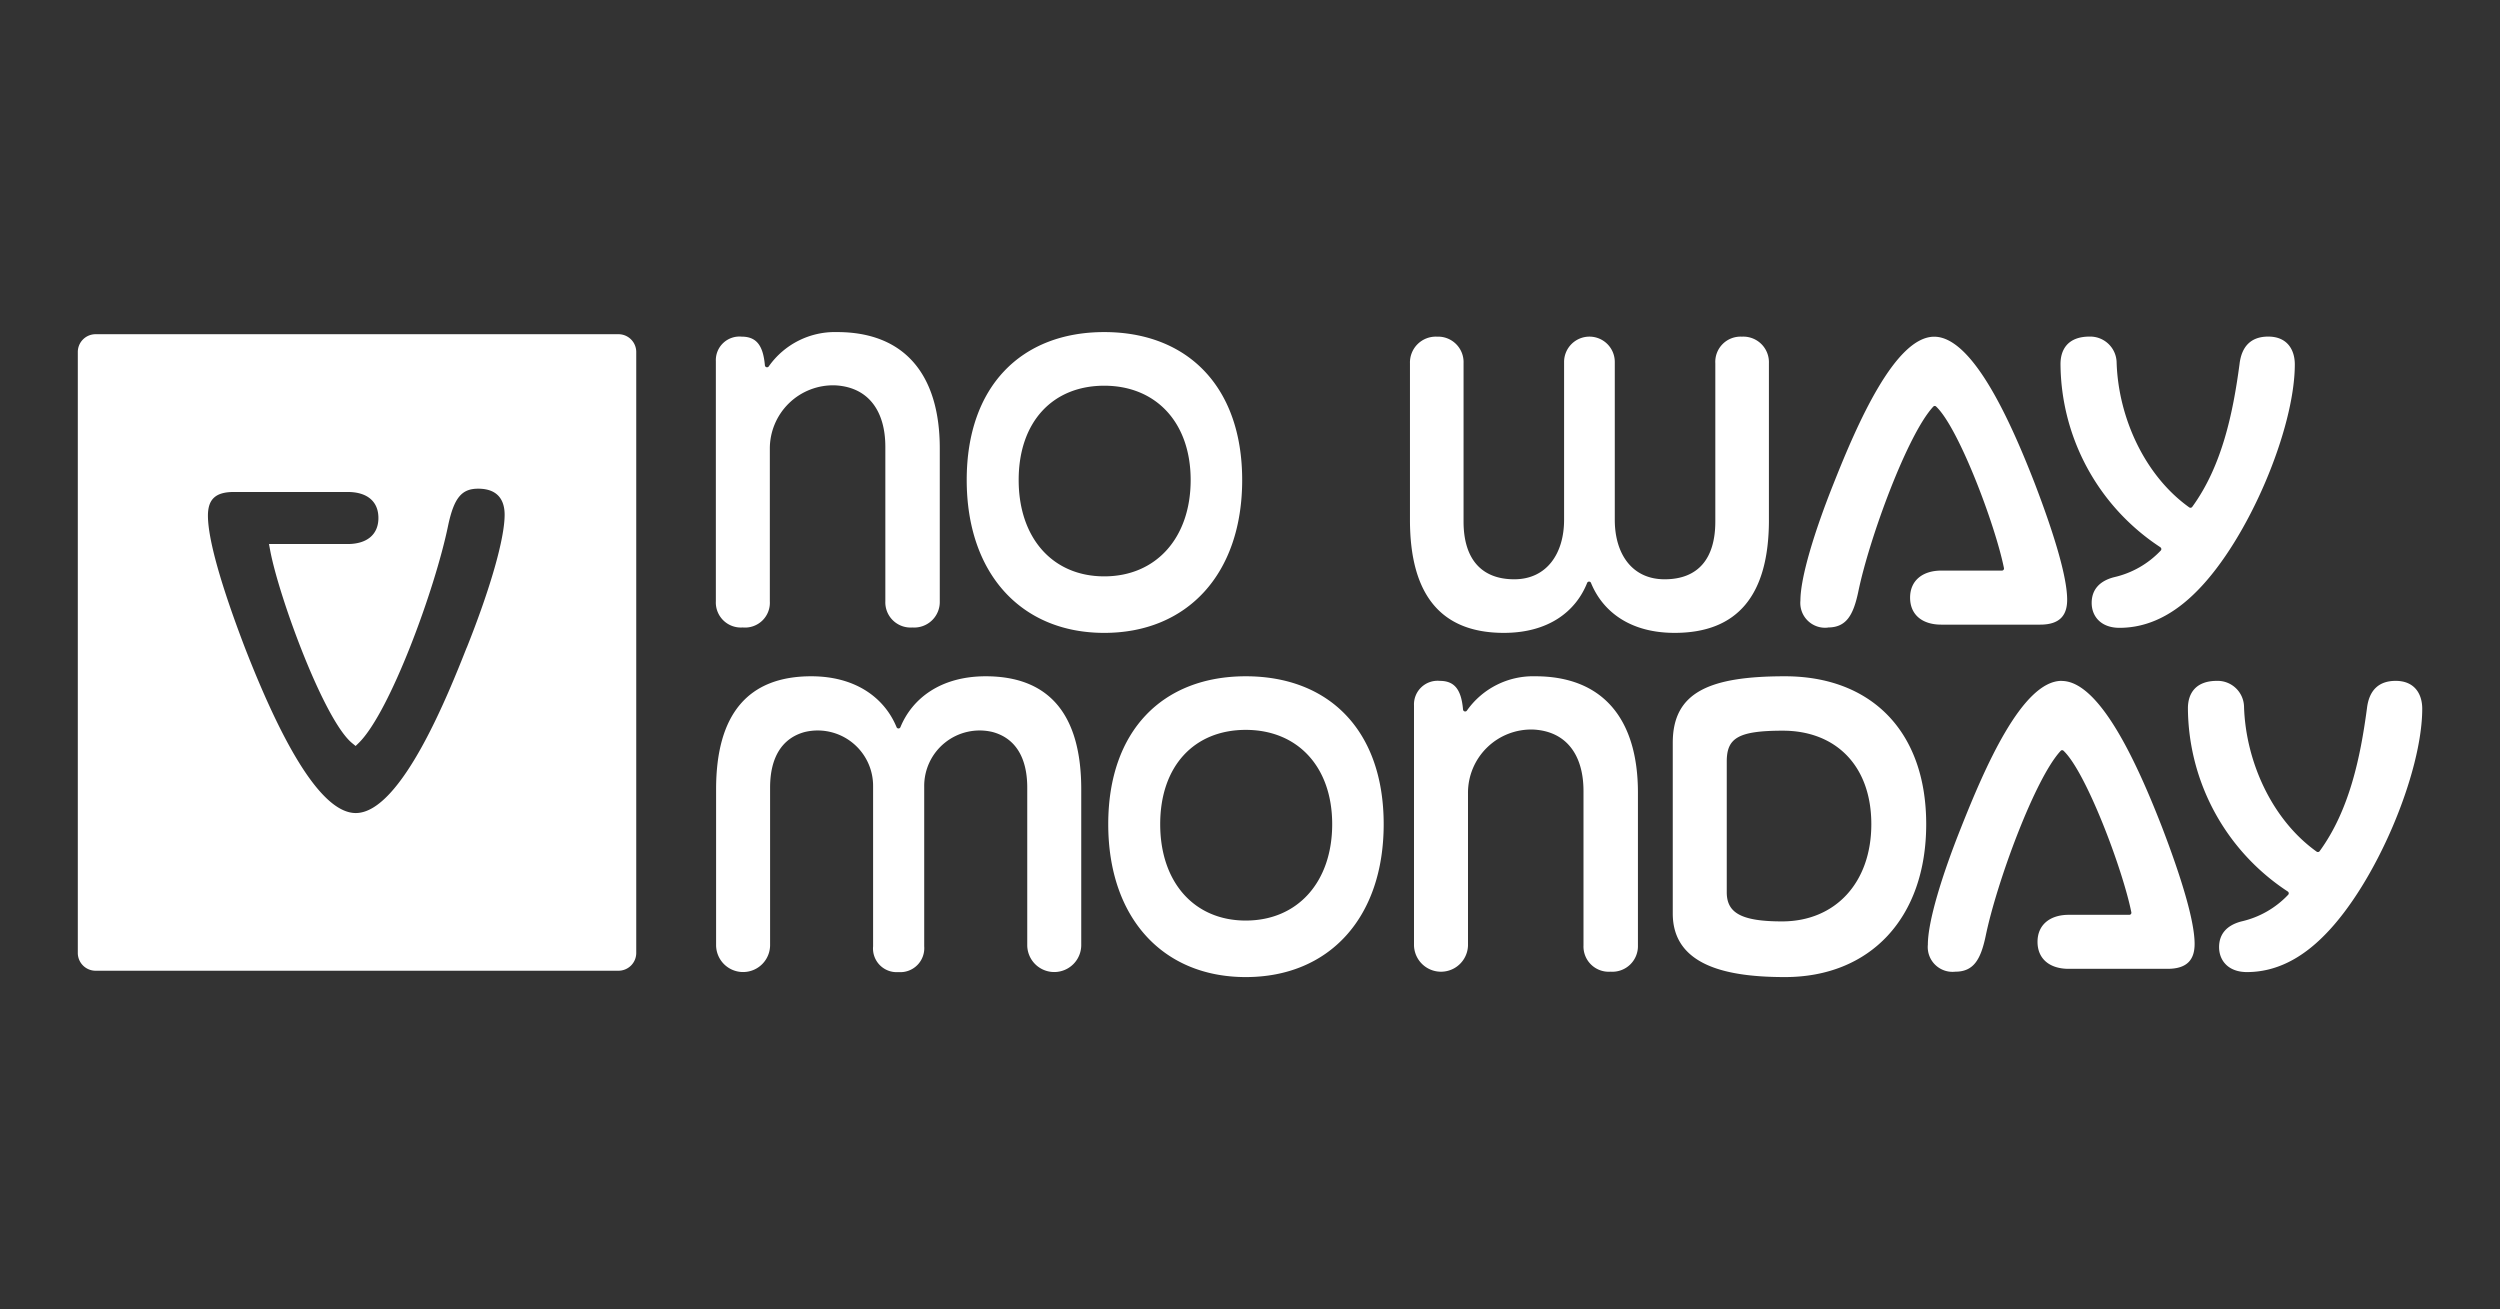
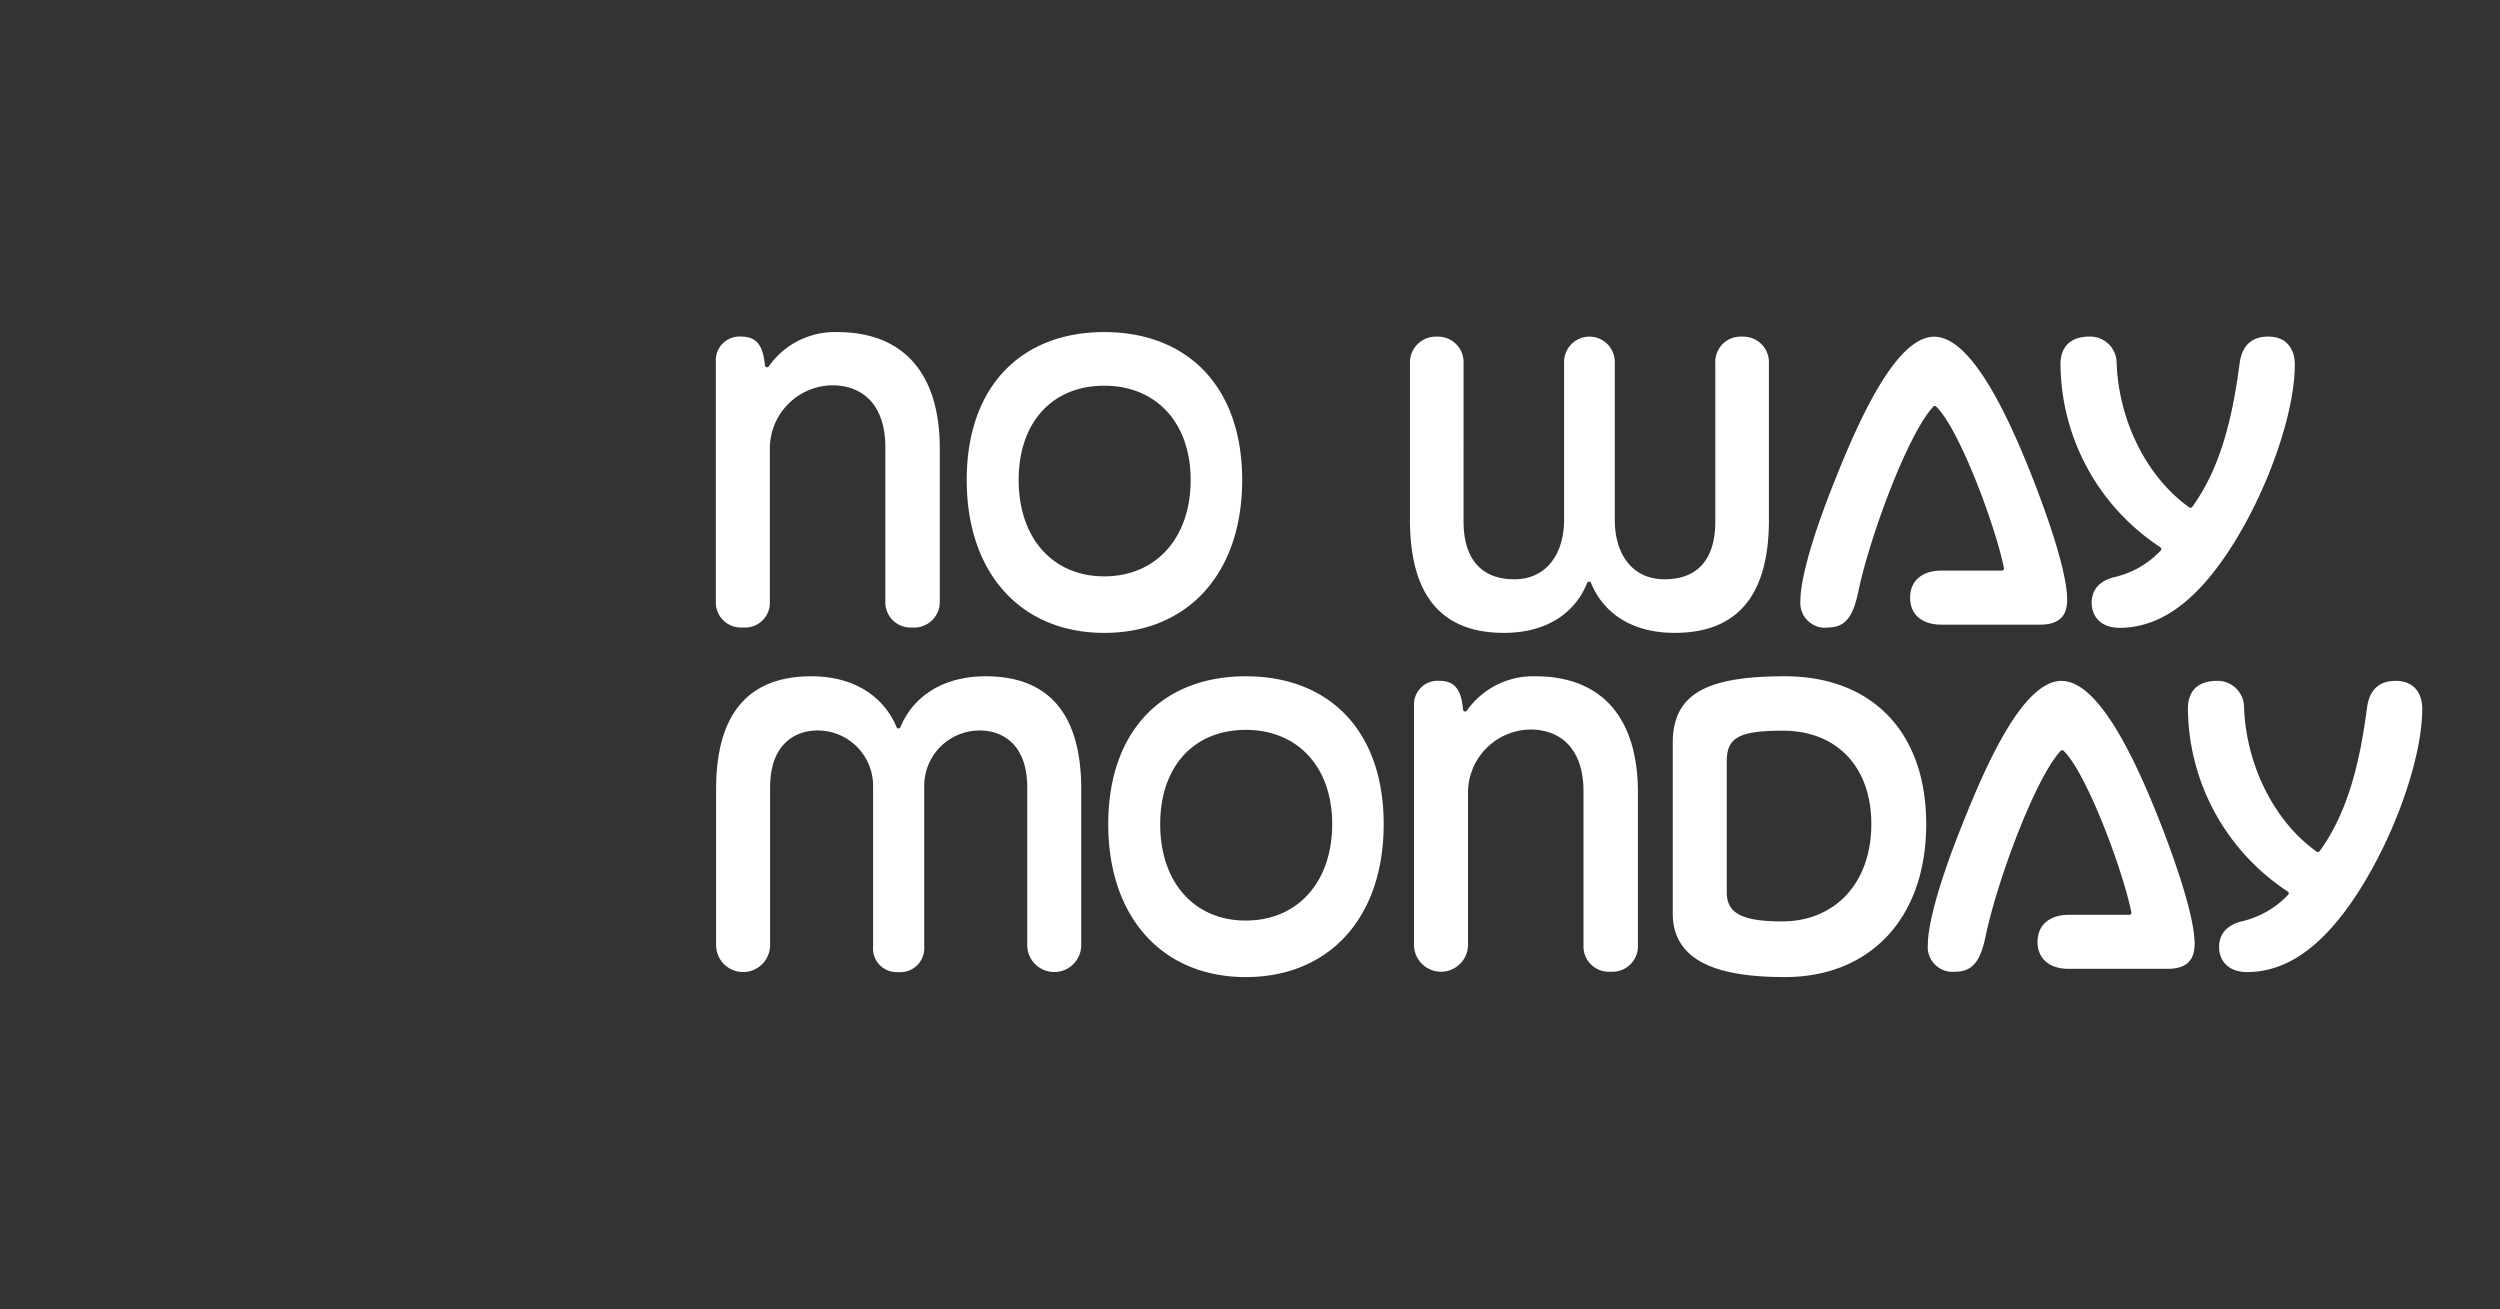
<svg xmlns="http://www.w3.org/2000/svg" width="317" height="166" viewBox="0 0 317 166">
  <rect x="0" y="0" width="317" height="166" fill="#333333" stroke="none" />
  <defs>
    <clipPath id="clip-No_way_monday">
      <rect width="317" height="166" />
    </clipPath>
  </defs>
  <g id="No_way_monday" data-name="No way monday" clip-path="url(#clip-No_way_monday)">
    <g id="_01-blauwe_logos-09" data-name="01-blauwe logos-09" transform="translate(-24.379 9.108)">
      <path id="Path_1293" data-name="Path 1293" d="M286.942,76.644c-5.722,0-9.329,2.818-10.821,6.459a.265.265,0,0,1-.485,0c-1.492-3.64-5.1-6.459-10.821-6.459-8.007,0-12.065,4.8-12.065,14.328v19.809a3.424,3.424,0,0,0,6.847,0V90.765c0-3.863,1.537-6.292,4.414-7.059a7.028,7.028,0,0,1,8.647,6.925v20.257a3,3,0,0,0,3.215,3.266,3.041,3.041,0,0,0,3.266-3.266V90.631a7.031,7.031,0,0,1,8.651-6.925c2.878.767,4.414,3.2,4.414,7.059v20.016a3.424,3.424,0,0,0,6.847,0V90.972c0-9.536-4.111-14.328-12.117-14.328Zm106.782-6.188c2.318,0,3.214-1.529,3.844-4.477,1.4-6.836,6.262-20.042,9.529-23.535a.245.245,0,0,1,.344-.011c2.863,2.692,7.51,15.013,8.61,20.5a.263.263,0,0,1-.263.311H408.1c-2.37,0-3.951,1.263-3.951,3.426s1.529,3.426,3.951,3.426h12.539c2.581,0,3.426-1.267,3.426-3.159,0-3-1.792-8.692-4.111-14.75-2.952-7.584-7.8-18.6-12.747-18.6s-9.747,11.01-12.751,18.6c-2.422,6.059-4.214,11.906-4.214,14.858a3.141,3.141,0,0,0,3.477,3.426Zm-137.586,0a3.149,3.149,0,0,0,3.426-3.318V47.847a8.023,8.023,0,0,1,8.31-8.092c4.24.23,6.336,3.322,6.336,7.784v19.6a3.2,3.2,0,0,0,3.426,3.318,3.244,3.244,0,0,0,3.477-3.318V47.75c0-9.377-4.477-14.75-13.014-14.75a10.25,10.25,0,0,0-8.669,4.348.271.271,0,0,1-.493-.137c-.226-2.552-1.092-3.633-2.952-3.633a2.993,2.993,0,0,0-3.266,3.107V67.134a3.173,3.173,0,0,0,3.426,3.318ZM435.879,60.286a.272.272,0,0,1,.074.393,11.7,11.7,0,0,1-5.936,3.4c-1.844.474-2.844,1.581-2.844,3.266S428.332,70.5,430.7,70.5c3.637,0,6.9-1.685,9.851-4.688,6.533-6.585,12.38-20.6,12.38-28.712,0-1.844-.948-3.529-3.37-3.529-2.159,0-3.37,1.211-3.637,3.477-.83,6.233-2.226,12.932-6,18.117a.276.276,0,0,1-.378.063c-5.662-4.04-9-11.421-9.21-18.391a3.351,3.351,0,0,0-3.426-3.266c-2.792,0-3.689,1.685-3.689,3.477a27.979,27.979,0,0,0,12.658,23.231Zm-47.6,16.358c-9.64,0-14.224,2.055-14.224,8.429v21.653c0,6.8,7.27,8.058,14.224,8.058,10.8,0,17.913-7.481,17.913-19.387S399.087,76.644,388.284,76.644Zm-.37,31.082c-5.214,0-7.007-1.107-7.007-3.689V87.443c0-2.952,1.422-3.9,7.11-3.9,6.692,0,11.221,4.425,11.221,11.854S394.654,107.726,387.914,107.726ZM356.628,76.644a10.262,10.262,0,0,0-8.673,4.348.271.271,0,0,1-.493-.137c-.226-2.552-1.092-3.629-2.952-3.629a2.993,2.993,0,0,0-3.266,3.107v30.449a3.425,3.425,0,0,0,6.847,0V91.49A8.023,8.023,0,0,1,356.4,83.4c4.24.23,6.336,3.322,6.336,7.784v19.6a3.2,3.2,0,0,0,3.426,3.318,3.244,3.244,0,0,0,3.477-3.318V91.394c0-9.377-4.477-14.75-13.01-14.75Zm109.089.581c-2.159,0-3.37,1.211-3.637,3.477-.83,6.233-2.226,12.932-6,18.117a.276.276,0,0,1-.378.063c-5.662-4.04-9-11.421-9.21-18.391a3.351,3.351,0,0,0-3.426-3.266c-2.792,0-3.689,1.685-3.689,3.477a27.979,27.979,0,0,0,12.658,23.231.272.272,0,0,1,.074.393,11.73,11.73,0,0,1-5.936,3.4c-1.844.474-2.844,1.581-2.844,3.266s1.159,3.159,3.529,3.159c3.637,0,6.9-1.685,9.851-4.688,6.533-6.585,12.38-20.6,12.38-28.712C469.087,78.91,468.139,77.225,465.717,77.225Zm-42.351,0c-5,0-9.747,11.01-12.751,18.594-2.422,6.059-4.214,11.906-4.214,14.858a3.141,3.141,0,0,0,3.477,3.426c2.318,0,3.215-1.529,3.844-4.477,1.4-6.836,6.262-20.042,9.529-23.535a.245.245,0,0,1,.344-.011c2.863,2.692,7.51,15.013,8.61,20.5a.263.263,0,0,1-.263.311h-7.684c-2.37,0-3.951,1.263-3.951,3.422s1.529,3.426,3.951,3.426H436.8c2.581,0,3.426-1.267,3.426-3.159,0-3-1.792-8.692-4.111-14.75-2.952-7.584-7.8-18.594-12.747-18.594ZM386.247,56.812V36.951a3.247,3.247,0,0,0-3.426-3.37,3.2,3.2,0,0,0-3.37,3.37V57.024c0,4.74-2.211,7.321-6.425,7.321s-6.322-3.318-6.322-7.533V36.848a3.215,3.215,0,1,0-6.429,0V56.812c0,4.214-2.159,7.533-6.322,7.533s-6.425-2.581-6.425-7.321V36.951a3.233,3.233,0,0,0-3.37-3.37,3.277,3.277,0,0,0-3.426,3.37V56.812c0,9.588,4,14.328,11.906,14.328,5.662,0,9.125-2.718,10.562-6.34a.263.263,0,0,1,.485,0c1.481,3.626,4.94,6.34,10.606,6.34,7.955,0,11.958-4.74,11.958-14.328ZM319.913,76.644c-10.536,0-17.439,6.9-17.439,18.754s6.9,19.387,17.439,19.387S337.4,107.3,337.4,95.4,330.449,76.644,319.913,76.644Zm0,30.975c-6.533,0-10.851-4.848-10.851-12.221s4.318-11.958,10.851-11.958,10.958,4.637,10.958,11.958S326.5,107.618,319.913,107.618Zm-.456-55.865C319.458,39.9,312.5,33,301.967,33s-17.439,6.9-17.439,18.754,6.9,19.387,17.439,19.387,17.491-7.481,17.491-19.387ZM301.967,63.975c-6.533,0-10.851-4.848-10.851-12.221S295.434,39.8,301.967,39.8s10.958,4.637,10.958,11.958S308.551,63.975,301.967,63.975Z" transform="translate(-137.57)" fill="#fff" />
-       <path id="Path_1294" data-name="Path 1294" d="M102.8,33.73H36.5a2.255,2.255,0,0,0-2.255,2.255v76.2a2.255,2.255,0,0,0,2.255,2.255h66.3a2.255,2.255,0,0,0,2.255-2.255v-76.2a2.255,2.255,0,0,0-2.255-2.255ZM83.557,73.463c-2.27,5.74-8.307,20.983-14.065,20.983-3.918,0-8.651-7.059-14.062-20.976-3.063-8.007-4.685-13.795-4.685-16.735,0-2.1.985-3,3.3-3H68.462c2.481,0,3.9,1.2,3.9,3.3s-1.459,3.3-3.9,3.3H58.486l.141.755c1.085,5.881,6.822,21.561,10.4,24.49l.444.363.411-.4c3.926-3.863,9.662-19.457,11.325-27.582.744-3.47,1.7-4.644,3.8-4.644,2.777,0,3.359,1.792,3.359,3.3,0,3.033-1.8,9.329-4.8,16.846Z" transform="translate(0 -0.46)" fill="#fff" />
    </g>
  </g>
</svg>